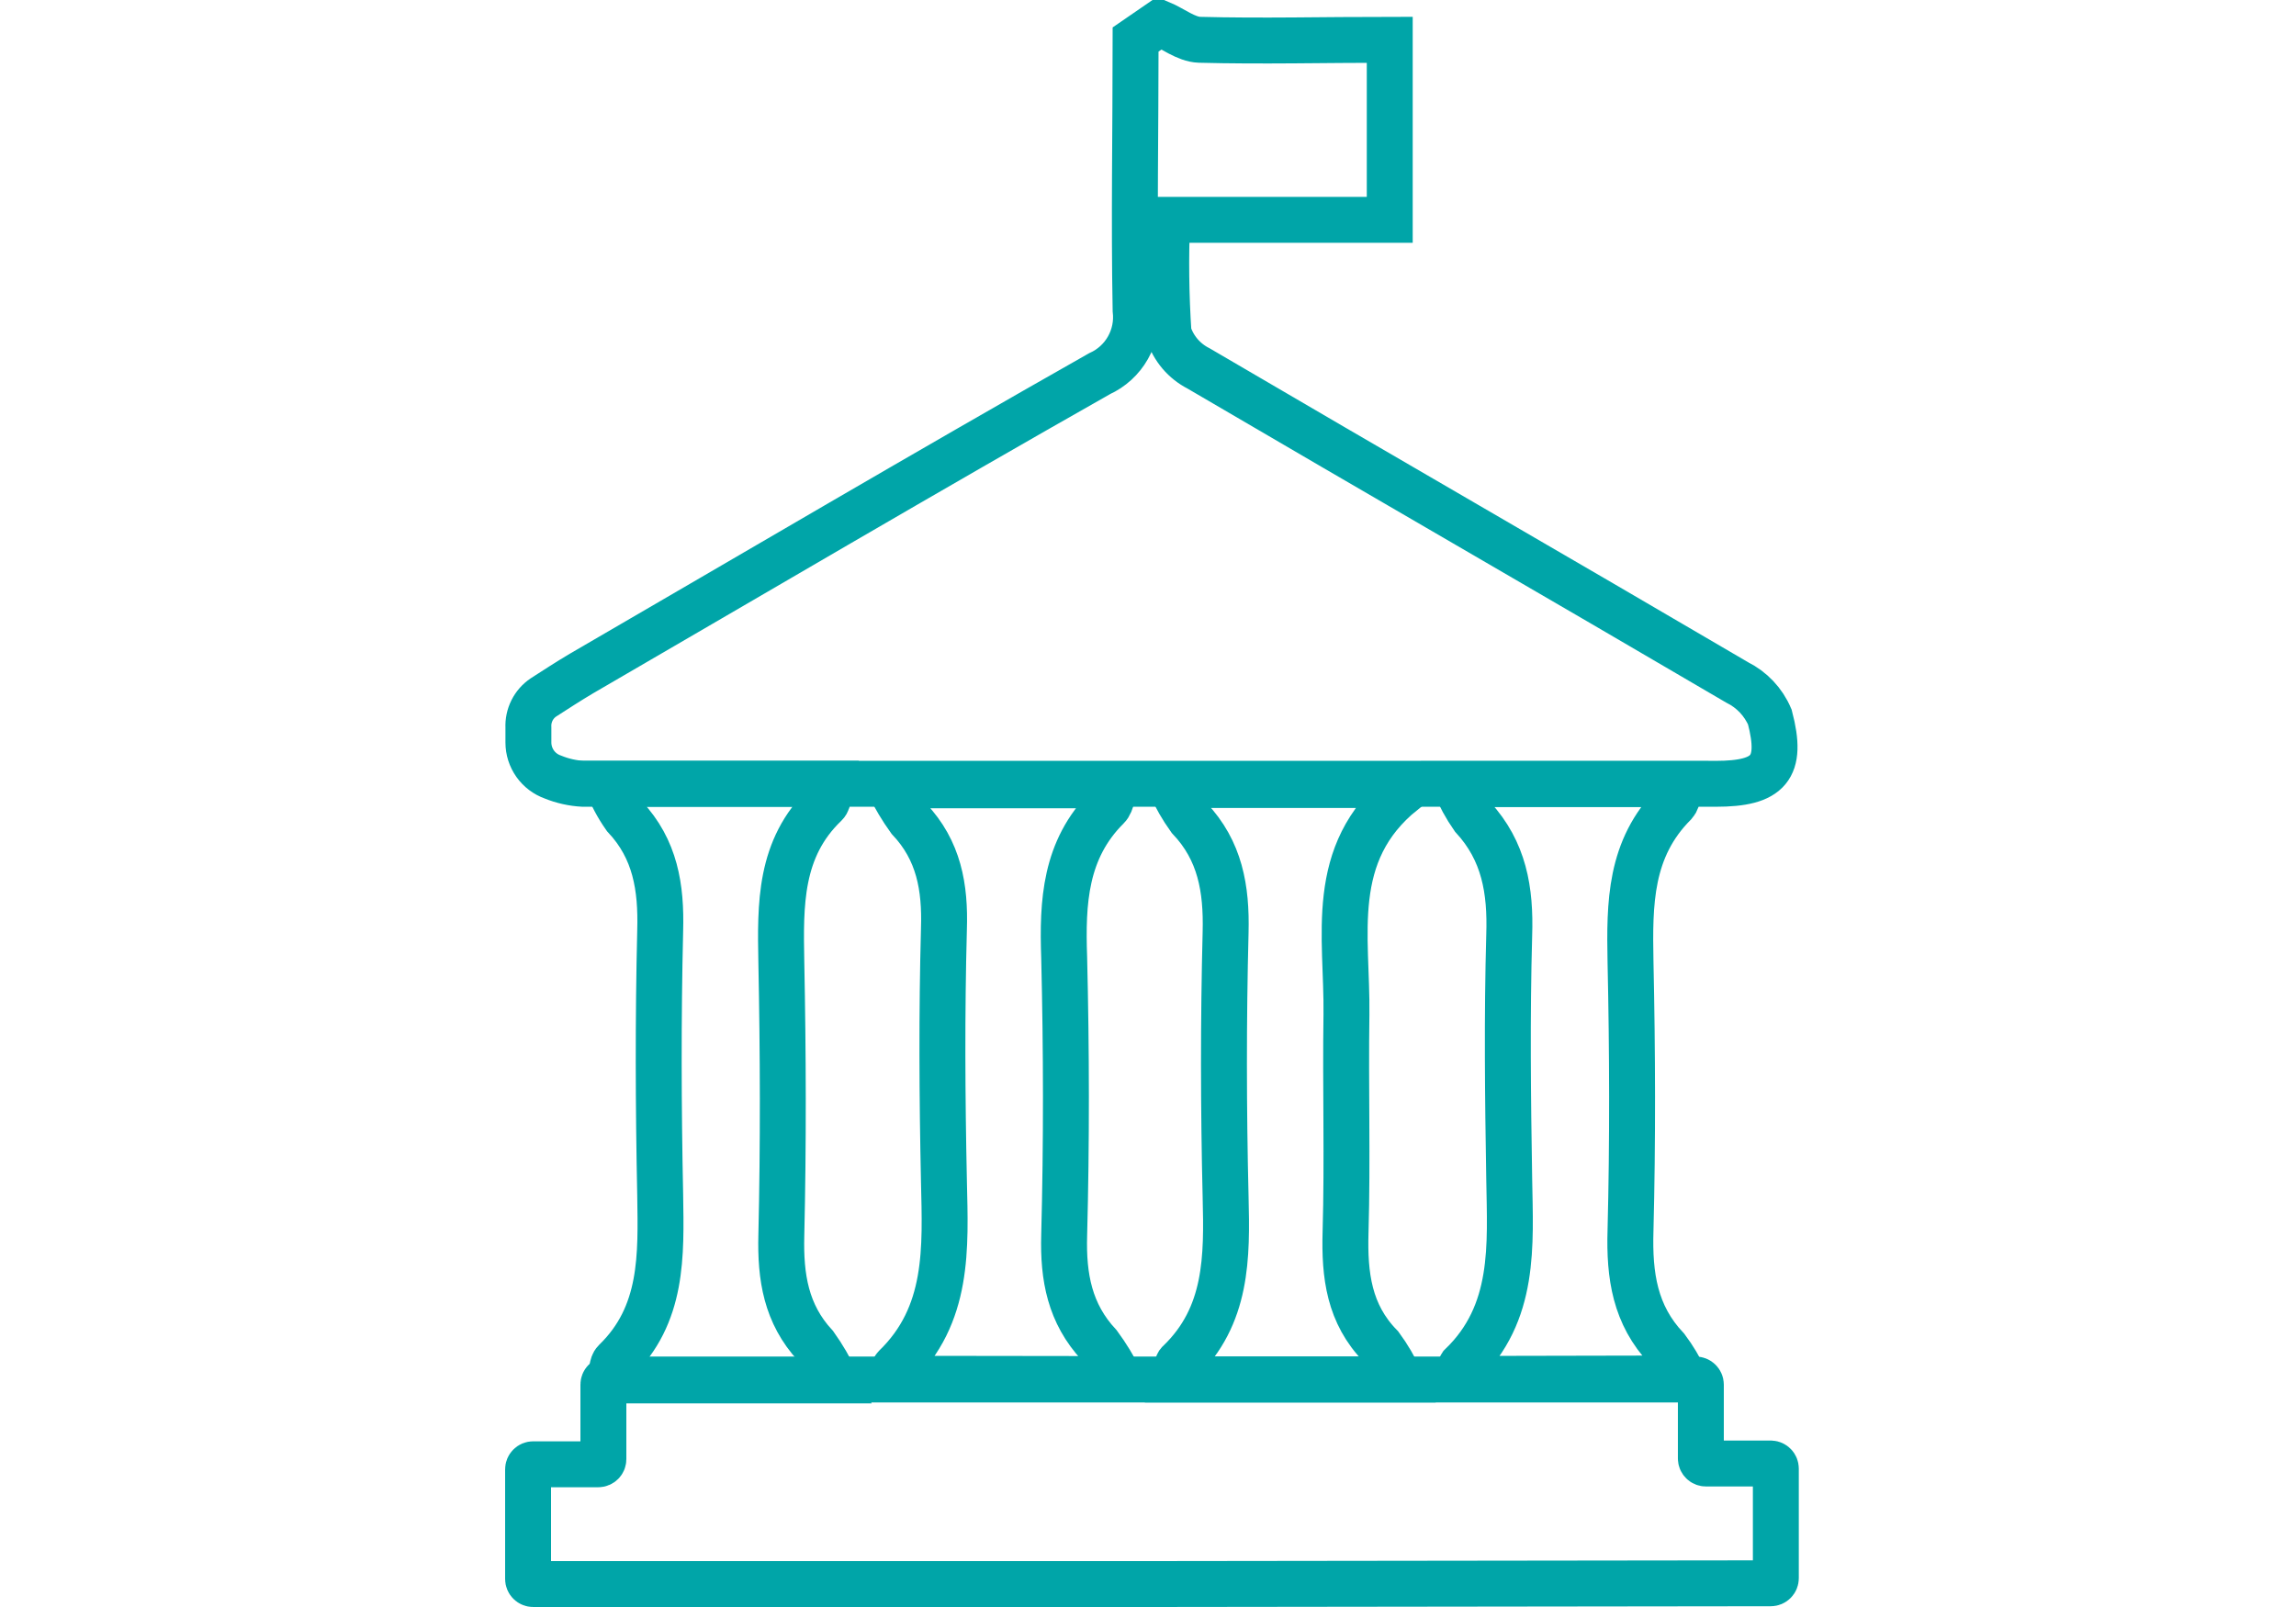
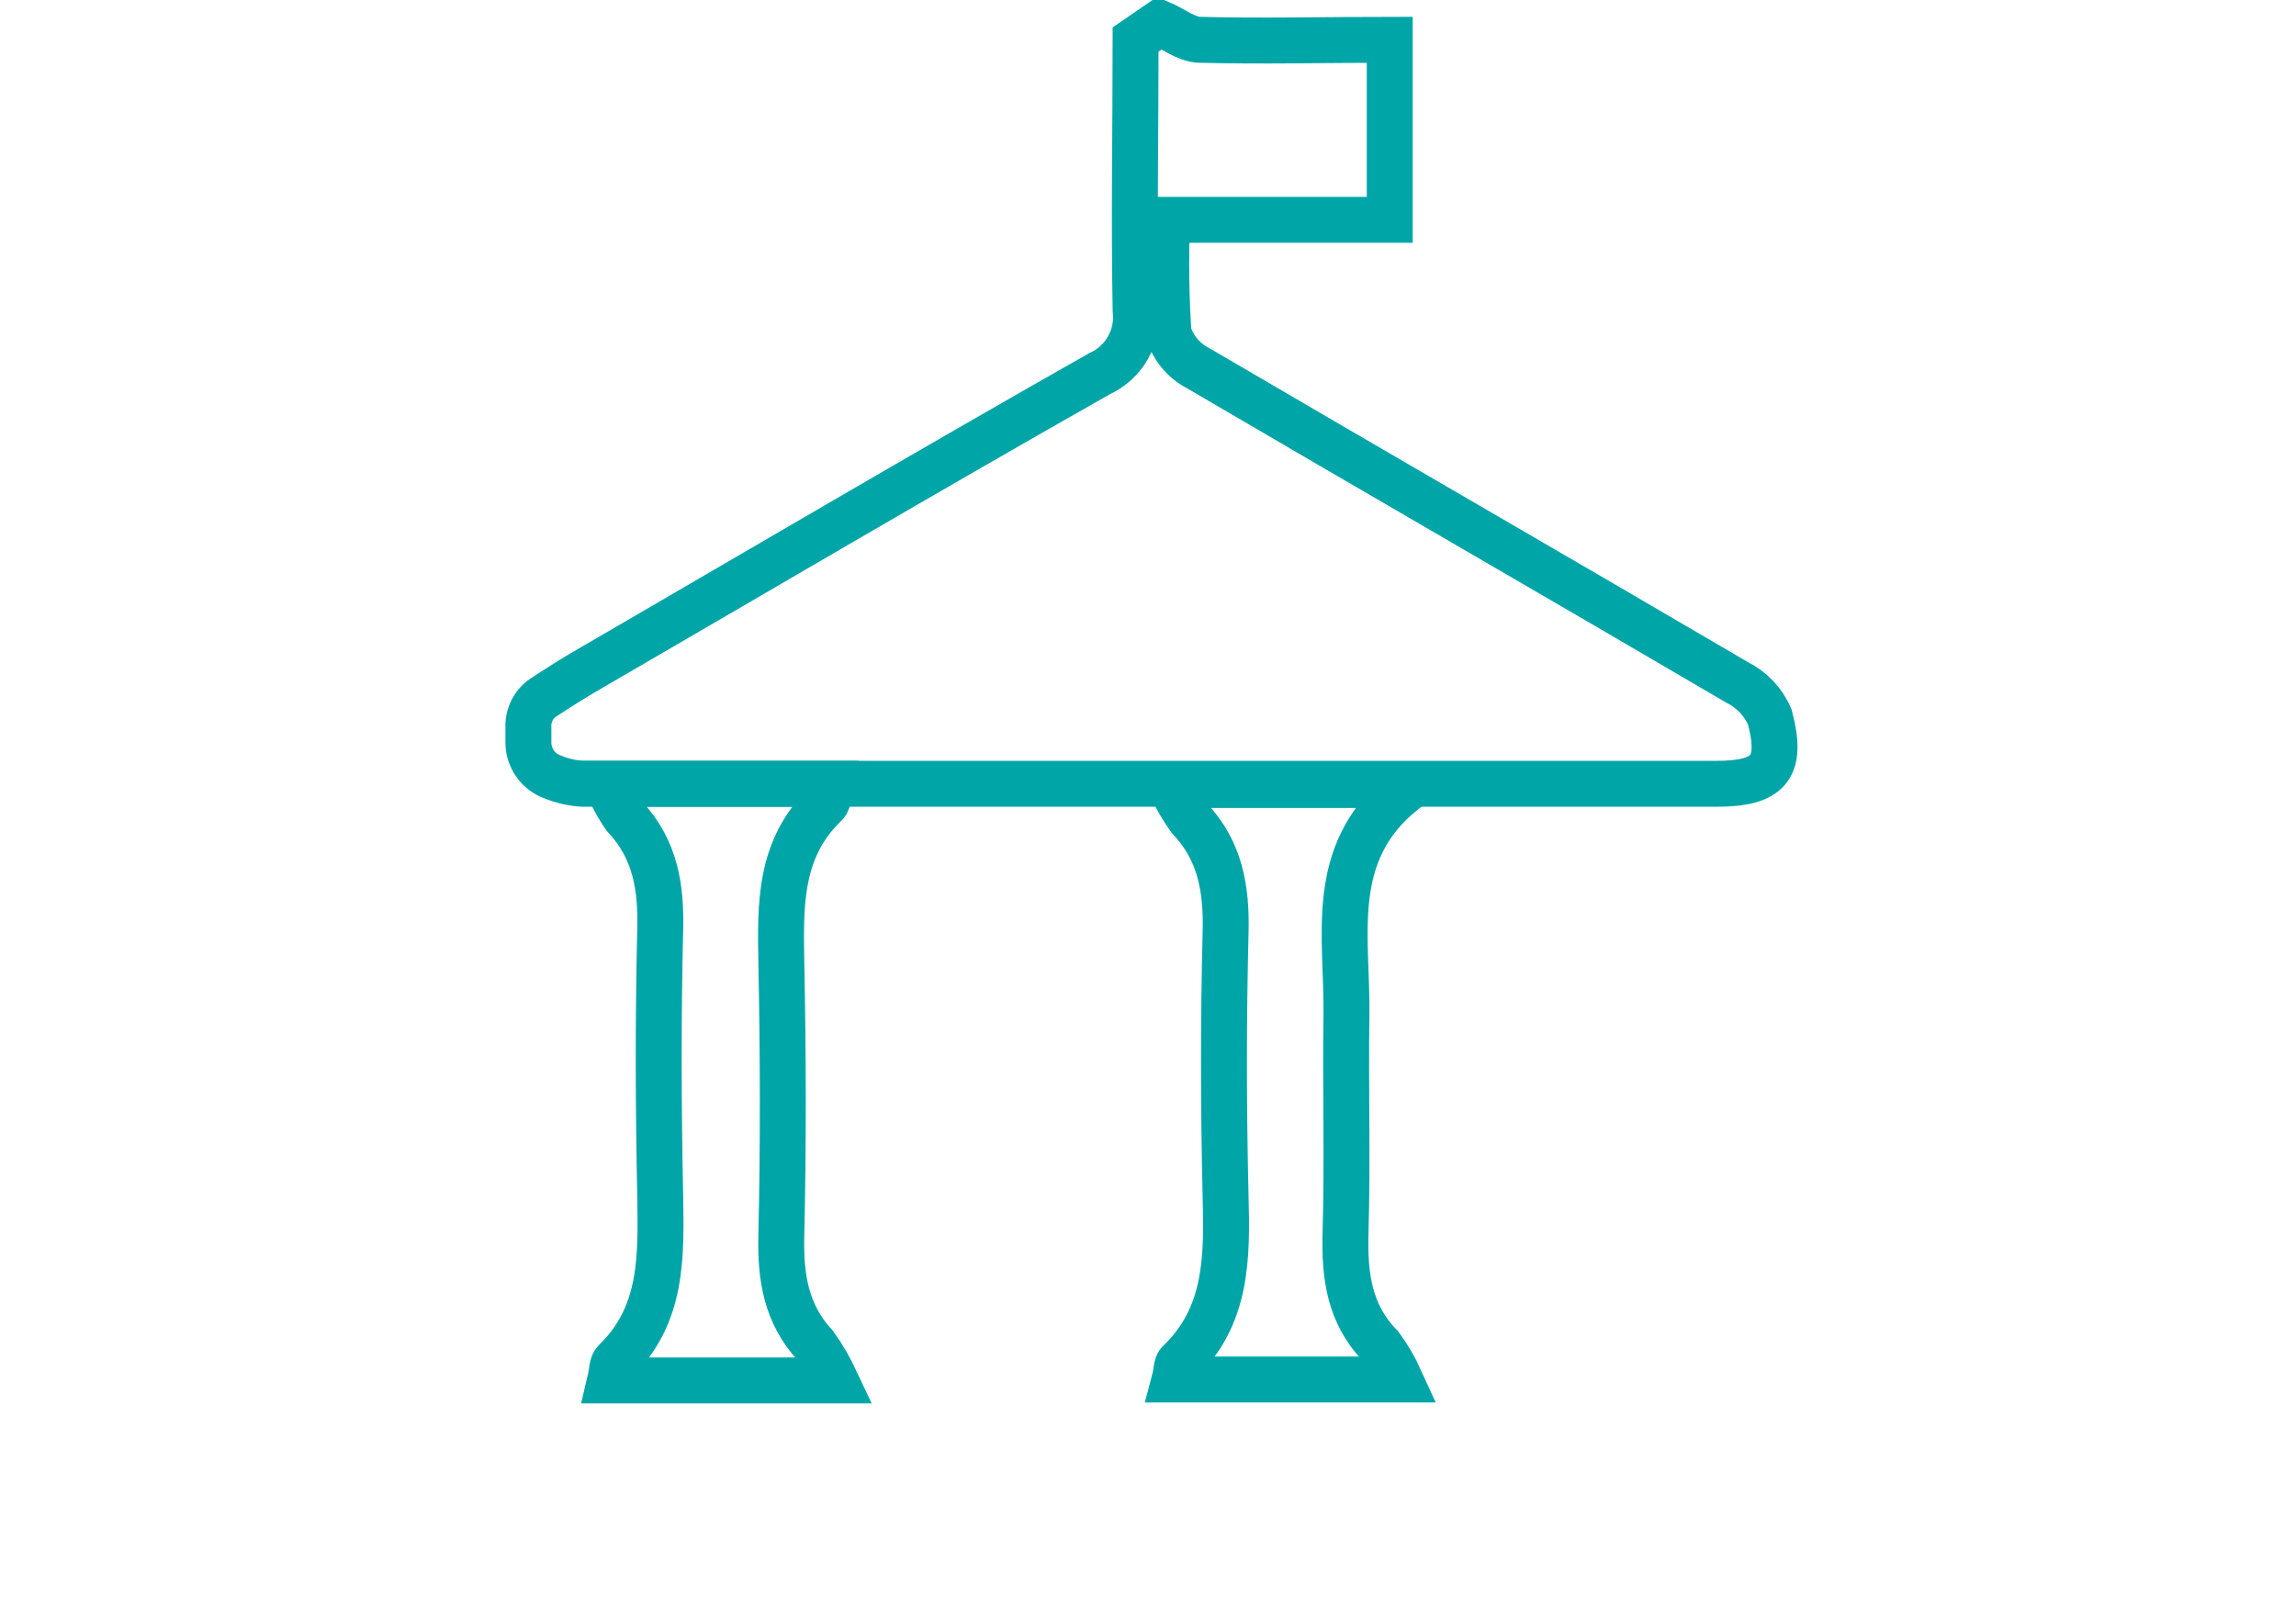
<svg xmlns="http://www.w3.org/2000/svg" width="100" height="70" viewBox="0 0 100 70" fill="none">
  <g clip-path="url(#clip0_603_627)">
    <path d="M50.507 1C51.083 1.242 51.659 1.714 52.242 1.733C54.959 1.805 57.682 1.733 60.529 1.733V9.575H50.835C50.765 11.22 50.784 12.868 50.894 14.511C50.999 14.841 51.169 15.147 51.394 15.412C51.619 15.676 51.894 15.892 52.203 16.049C60.006 20.625 67.848 25.142 75.657 29.724C76.298 30.042 76.804 30.578 77.084 31.236C77.667 33.455 77.045 34.142 74.728 34.142C58.284 34.142 41.838 34.142 25.39 34.142C24.941 34.117 24.498 34.018 24.081 33.848C23.769 33.738 23.499 33.535 23.308 33.265C23.117 32.995 23.014 32.673 23.014 32.342V31.688C23.002 31.432 23.055 31.177 23.17 30.947C23.284 30.718 23.456 30.522 23.669 30.379C24.218 30.025 24.762 29.672 25.325 29.338C32.833 24.978 40.335 20.559 47.889 16.278C48.411 16.042 48.845 15.646 49.127 15.147C49.41 14.648 49.526 14.072 49.46 13.503C49.388 9.575 49.46 5.648 49.46 1.72L50.507 1Z" stroke="#00A5A8" stroke-width="2" stroke-miterlimit="10" />
-     <path d="M77.345 63.973V68.745C77.345 68.804 77.322 68.86 77.28 68.902C77.238 68.944 77.182 68.967 77.123 68.967L50.179 69H23.223C23.163 69 23.107 68.977 23.065 68.935C23.023 68.893 23 68.836 23 68.777V64.005C23 63.946 23.023 63.89 23.065 63.848C23.107 63.806 23.163 63.783 23.223 63.783H26.057C26.116 63.783 26.173 63.759 26.214 63.718C26.256 63.676 26.28 63.619 26.28 63.56V60.313C26.28 60.254 26.303 60.198 26.345 60.156C26.387 60.114 26.443 60.091 26.502 60.091H73.856C73.915 60.091 73.972 60.114 74.013 60.156C74.055 60.198 74.079 60.254 74.079 60.313V63.528C74.079 63.587 74.102 63.643 74.144 63.685C74.186 63.727 74.242 63.75 74.301 63.75H77.136C77.192 63.753 77.246 63.778 77.285 63.82C77.324 63.861 77.345 63.916 77.345 63.973V63.973Z" stroke="#00A5A8" stroke-width="2" stroke-miterlimit="10" />
    <path d="M36.393 60.13H26.574C26.666 59.744 26.646 59.436 26.79 59.299C28.891 57.27 28.793 54.684 28.754 52.059C28.675 48.216 28.662 44.374 28.754 40.531C28.806 38.653 28.544 36.99 27.216 35.576C26.903 35.131 26.646 34.65 26.45 34.142H36.157C36.079 34.489 36.118 34.869 35.948 35.033C33.938 36.957 33.984 39.405 34.03 41.913C34.109 45.879 34.122 49.846 34.03 53.813C33.984 55.626 34.233 57.23 35.503 58.605C35.845 59.085 36.143 59.596 36.393 60.13Z" stroke="#00A5A8" stroke-width="2" stroke-miterlimit="10" />
-     <path d="M63.598 60.065C63.598 59.724 63.598 59.548 63.638 59.489C66.02 57.198 65.778 54.252 65.732 51.346C65.673 47.811 65.634 44.269 65.732 40.741C65.798 38.777 65.51 37.075 64.155 35.602C63.84 35.151 63.576 34.666 63.369 34.156H73.149C73.077 34.47 73.103 34.81 72.933 35C70.969 36.964 70.969 39.36 71.015 41.88C71.1 45.808 71.113 49.735 71.015 53.604C70.956 55.568 71.205 57.276 72.586 58.736C72.891 59.145 73.154 59.584 73.371 60.045L63.598 60.065Z" stroke="#00A5A8" stroke-width="2" stroke-miterlimit="10" />
-     <path d="M38.978 60.058C38.978 59.79 38.926 59.613 38.978 59.561C41.342 57.283 41.178 54.376 41.112 51.444C41.034 47.785 41.014 44.119 41.112 40.466C41.171 38.64 40.89 37.049 39.607 35.687C39.271 35.22 38.975 34.725 38.723 34.208H48.542C48.444 34.529 48.438 34.954 48.228 35.164C46.382 37.003 46.264 39.281 46.349 41.71C46.447 45.736 46.454 49.775 46.349 53.807C46.297 55.633 46.592 57.217 47.861 58.579C48.207 59.05 48.511 59.549 48.771 60.071L38.978 60.058Z" stroke="#00A5A8" stroke-width="2" stroke-miterlimit="10" />
    <path d="M61.117 34.489C57.785 37.173 58.689 40.793 58.643 44.191C58.597 47.359 58.695 50.521 58.604 53.682C58.551 55.548 58.754 57.237 60.129 58.638C60.462 59.091 60.747 59.578 60.98 60.091H51.161C51.246 59.77 51.226 59.436 51.364 59.338C53.465 57.315 53.445 54.756 53.38 52.138C53.288 48.288 53.282 44.439 53.38 40.597C53.426 38.712 53.144 37.055 51.809 35.648C51.483 35.194 51.204 34.706 50.977 34.195H60.705L61.117 34.489Z" stroke="#00A5A8" stroke-width="2" stroke-miterlimit="10" />
  </g>
  <defs>
    <clipPath id="clip0_603_627">
      <rect width="100" height="70" fill="white" />
    </clipPath>
  </defs>
</svg>